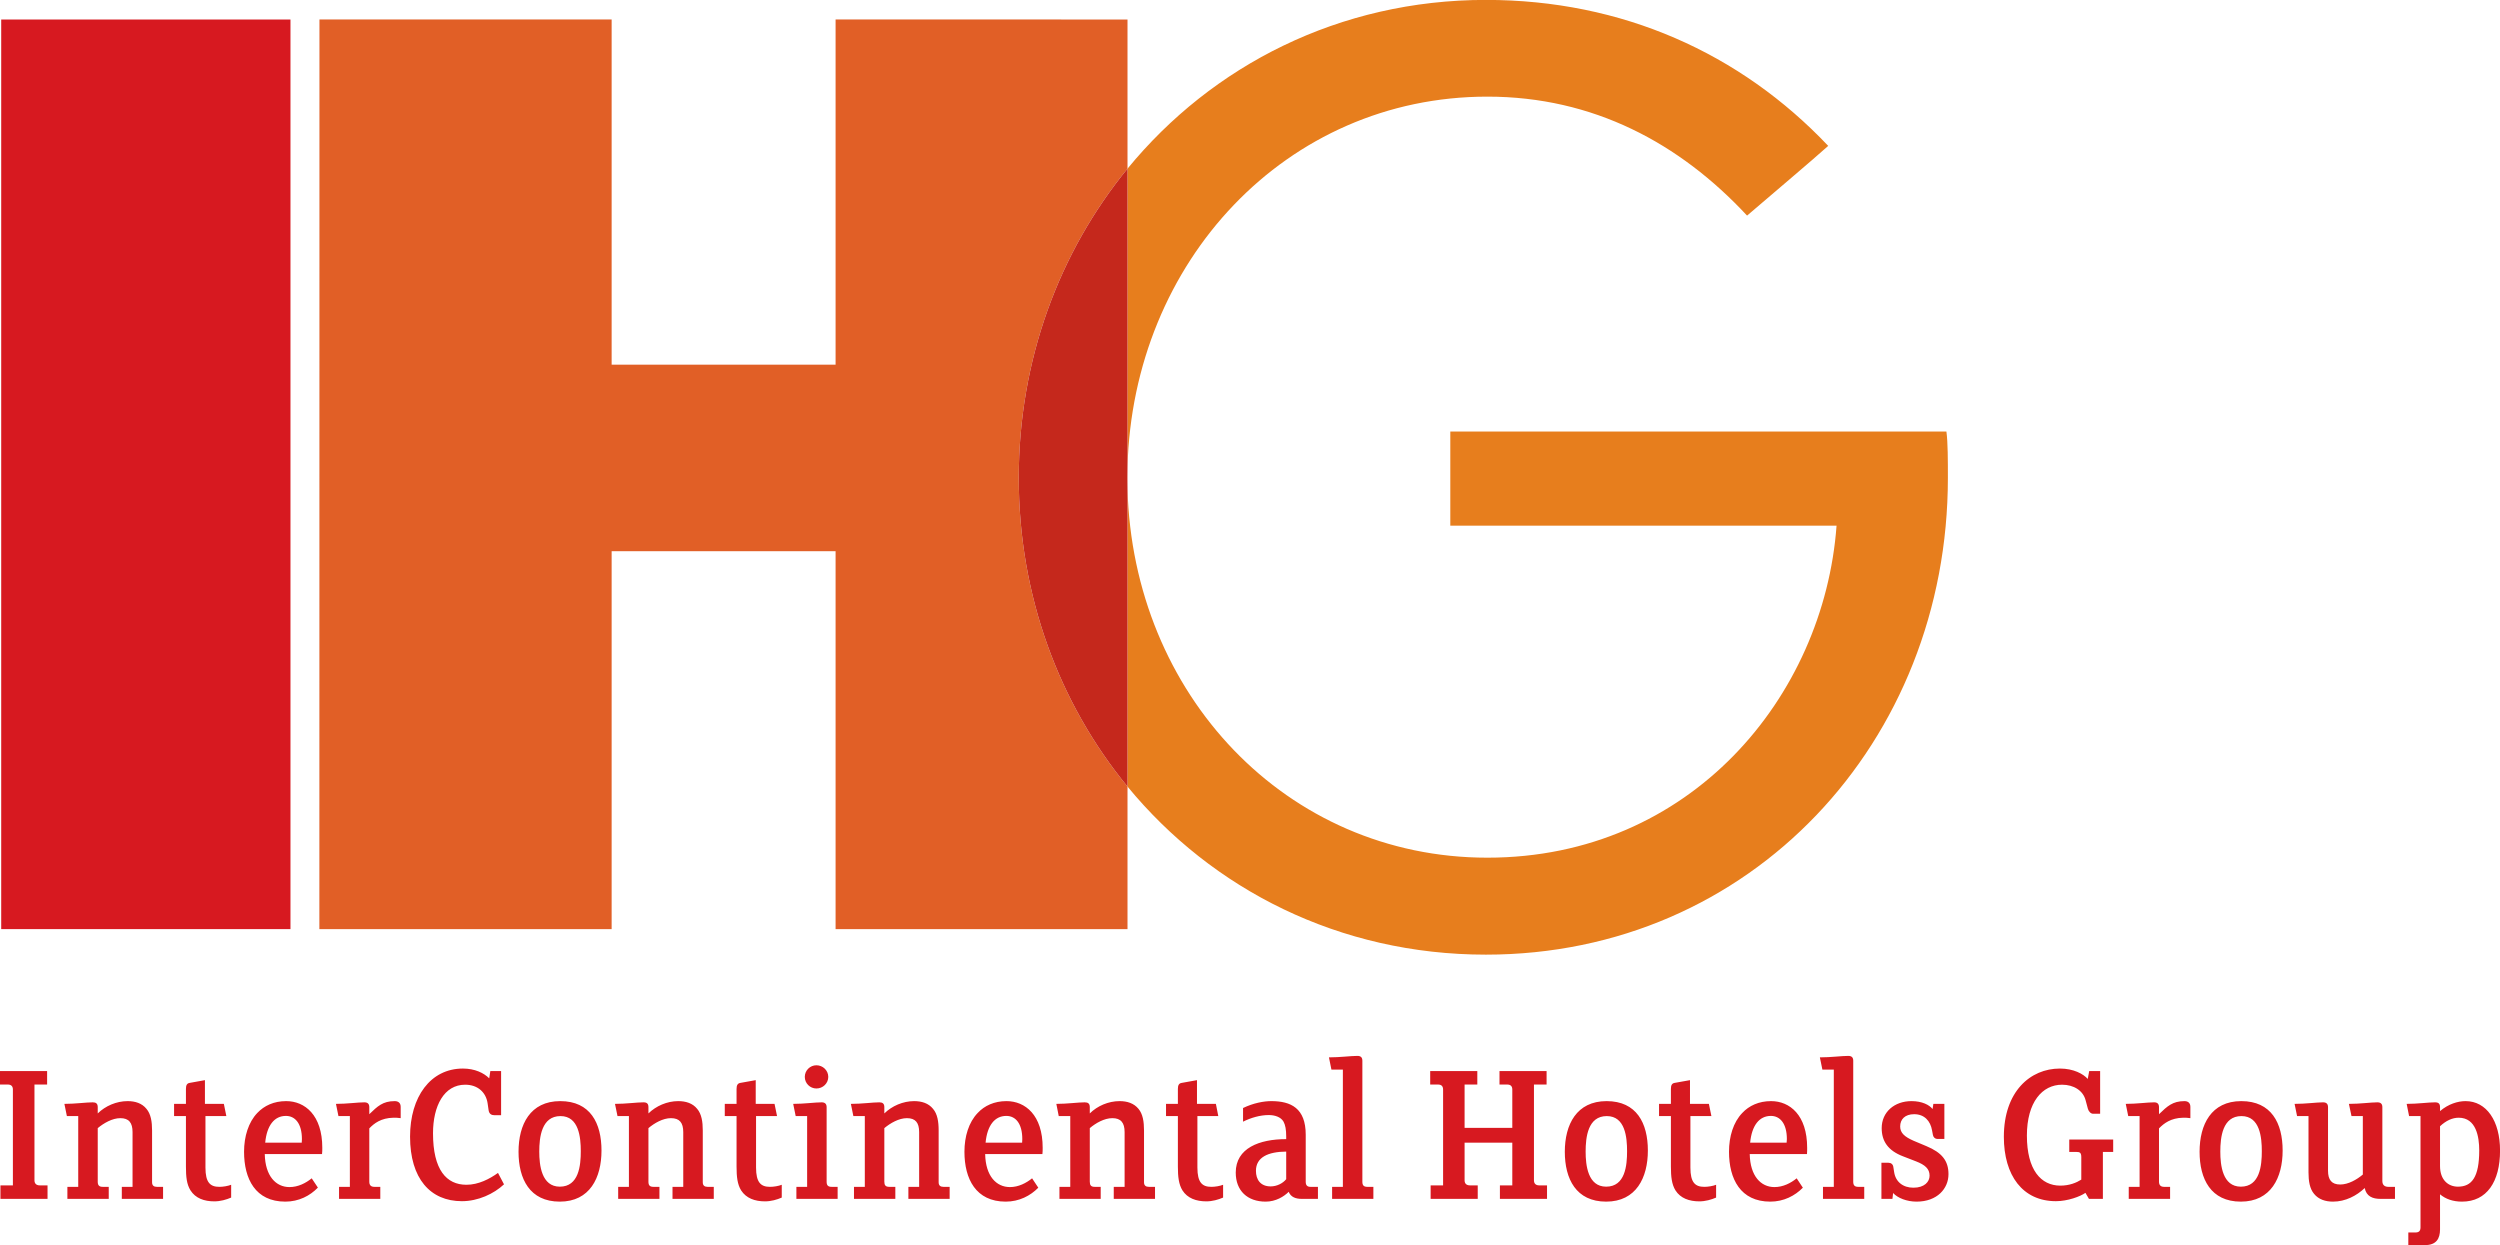
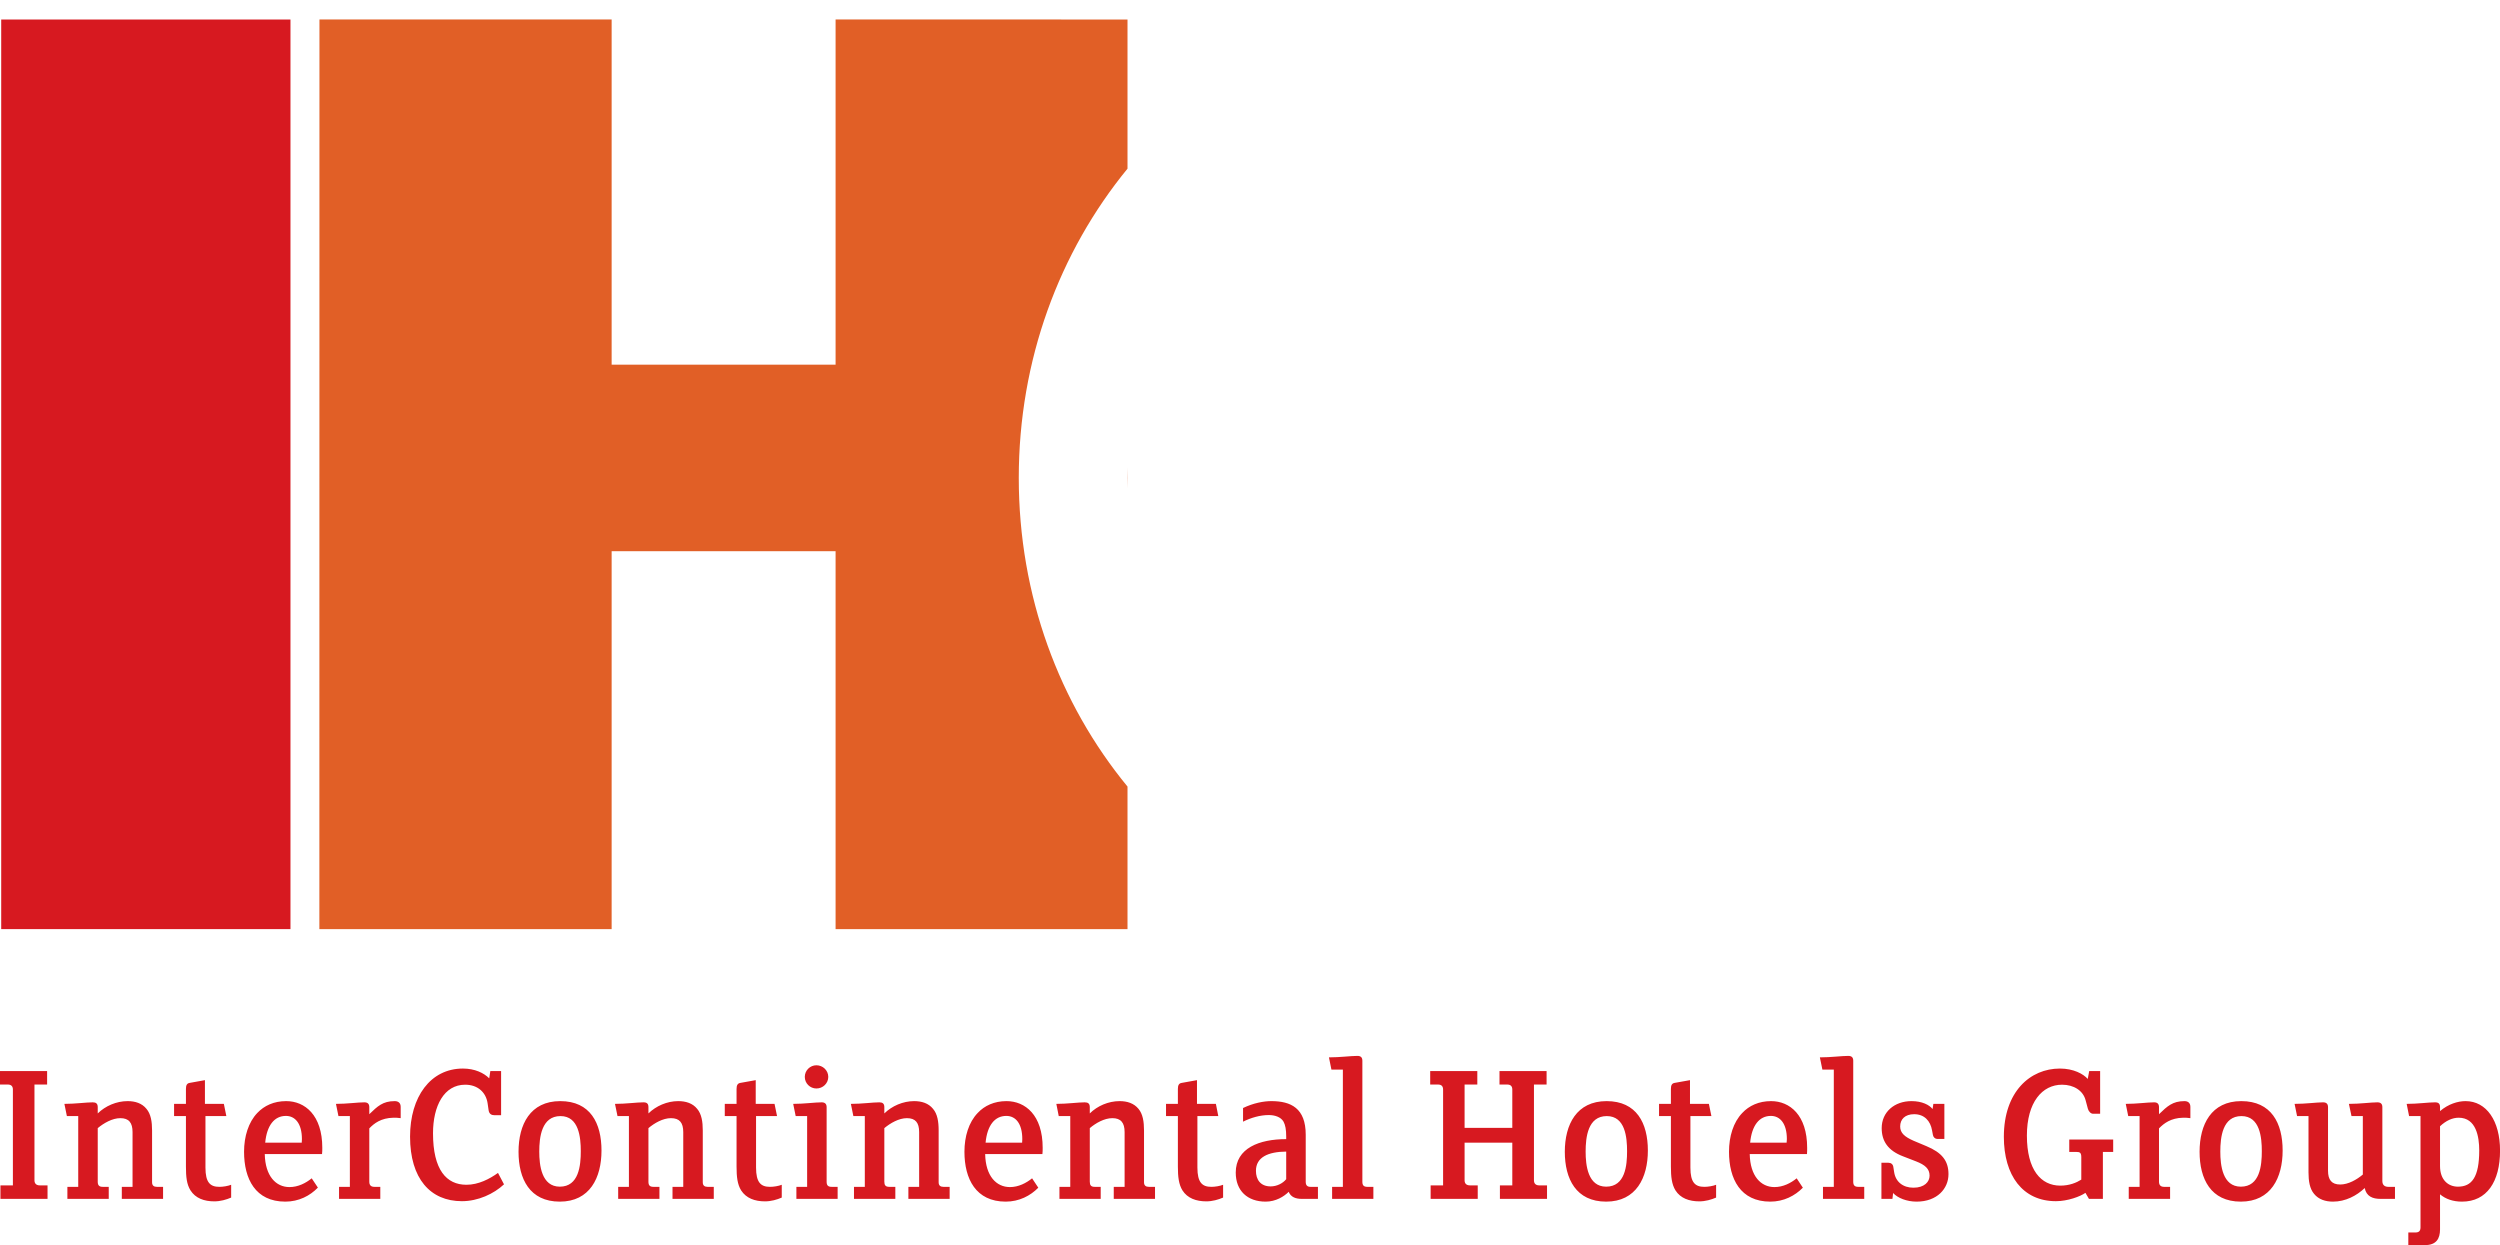
<svg xmlns="http://www.w3.org/2000/svg" width="113.6pt" height="56.58pt" viewBox="0 0 113.6 56.58" version="1.1">
  <defs>
    <clipPath id="clip1">
      <path d="M 0 47 L 113.602 47 L 113.602 56.578 L 0 56.578 Z M 0 47 " />
    </clipPath>
  </defs>
  <g id="surface1">
    <g clip-path="url(#clip1)" clip-rule="nonzero">
      <path style=" stroke:none;fill-rule:nonzero;fill:rgb(84.299%,9.799%,12.5%);fill-opacity:1;" d="M 111.875 54.602 C 112.996 54.602 113.602 53.703 113.602 52.281 C 113.602 50.93 112.984 50.035 112.035 50.035 C 111.68 50.035 111.25 50.168 110.875 50.488 L 110.875 50.309 C 110.875 50.148 110.801 50.09 110.648 50.09 C 110.348 50.09 109.855 50.16 109.359 50.16 L 109.469 50.715 L 109.988 50.715 L 109.988 55.77 C 109.988 55.938 109.914 56.004 109.754 56.004 L 109.434 56.004 L 109.434 56.578 L 110.188 56.578 C 110.703 56.578 110.875 56.289 110.875 55.863 L 110.875 54.27 C 111.129 54.484 111.461 54.602 111.875 54.602 M 111.723 50.789 C 112.516 50.789 112.656 51.656 112.656 52.273 C 112.656 53.496 112.316 53.922 111.688 53.922 C 111.25 53.922 110.875 53.617 110.875 52.988 L 110.875 51.176 C 111.148 50.922 111.434 50.789 111.723 50.789 M 108.168 54.477 L 108.828 54.477 L 108.828 53.93 L 108.527 53.93 C 108.367 53.93 108.254 53.855 108.254 53.664 L 108.254 50.309 C 108.254 50.16 108.18 50.09 108.027 50.09 C 107.734 50.09 107.242 50.16 106.734 50.16 L 106.852 50.715 L 107.367 50.715 L 107.367 53.371 C 107.094 53.602 106.707 53.824 106.34 53.824 C 105.953 53.824 105.785 53.617 105.785 53.195 L 105.785 50.309 C 105.785 50.16 105.711 50.09 105.559 50.09 C 105.266 50.09 104.773 50.16 104.266 50.16 L 104.379 50.715 L 104.898 50.715 L 104.898 53.27 C 104.898 53.664 104.953 54.016 105.152 54.25 C 105.359 54.504 105.672 54.602 106.012 54.602 C 106.574 54.602 107.086 54.336 107.453 53.984 C 107.527 54.363 107.812 54.477 108.168 54.477 M 101.824 54.602 C 103.191 54.602 103.723 53.512 103.723 52.281 C 103.723 51.035 103.211 50.035 101.844 50.035 C 100.477 50.035 99.949 51.102 99.949 52.336 C 99.949 53.57 100.457 54.602 101.824 54.602 M 101.852 50.715 C 102.691 50.715 102.777 51.684 102.777 52.312 C 102.777 52.957 102.691 53.922 101.824 53.922 C 100.992 53.922 100.891 52.949 100.891 52.328 C 100.891 51.676 100.992 50.715 101.852 50.715 M 99.203 50.789 C 99.305 50.789 99.41 50.789 99.531 50.809 L 99.531 50.297 C 99.531 50.113 99.418 50.035 99.262 50.035 C 98.723 50.035 98.477 50.27 98.105 50.629 L 98.105 50.309 C 98.105 50.16 98.031 50.09 97.883 50.09 C 97.582 50.09 97.09 50.16 96.594 50.16 L 96.707 50.715 L 97.223 50.715 L 97.223 53.93 L 96.73 53.93 L 96.73 54.477 L 98.609 54.477 L 98.609 53.93 L 98.336 53.93 C 98.184 53.93 98.105 53.855 98.105 53.695 L 98.105 51.273 C 98.328 51.047 98.637 50.801 99.203 50.789 M 95.555 52.344 L 96.023 52.344 L 96.023 51.781 L 94.027 51.781 L 94.027 52.344 L 94.348 52.344 C 94.508 52.344 94.574 52.375 94.574 52.582 L 94.574 53.602 C 94.355 53.742 94.035 53.875 93.621 53.875 C 92.742 53.875 92.102 53.164 92.102 51.602 C 92.102 50.082 92.801 49.289 93.699 49.289 C 94.23 49.289 94.656 49.555 94.77 49.996 L 94.875 50.387 C 94.91 50.508 95.008 50.609 95.109 50.609 L 95.43 50.609 L 95.43 48.668 L 94.934 48.668 L 94.867 49.027 C 94.668 48.801 94.223 48.555 93.602 48.555 C 92.254 48.555 91.055 49.602 91.055 51.656 C 91.055 53.41 91.906 54.582 93.422 54.582 C 93.949 54.582 94.527 54.371 94.762 54.203 L 94.922 54.477 L 95.555 54.477 Z M 87.09 54.602 C 88.031 54.602 88.539 54.004 88.539 53.355 C 88.539 52.742 88.238 52.375 87.539 52.082 L 86.953 51.836 C 86.543 51.656 86.344 51.48 86.344 51.188 C 86.344 50.863 86.559 50.629 86.98 50.629 C 87.438 50.629 87.719 50.93 87.793 51.367 L 87.832 51.574 C 87.852 51.684 87.934 51.754 88.051 51.754 L 88.352 51.754 L 88.352 50.16 L 87.852 50.16 L 87.816 50.395 C 87.672 50.207 87.336 50.035 86.859 50.035 C 86.078 50.035 85.504 50.535 85.504 51.262 C 85.504 51.848 85.785 52.281 86.473 52.543 L 87.059 52.77 C 87.473 52.93 87.68 53.109 87.68 53.422 C 87.68 53.703 87.445 53.969 86.945 53.969 C 86.473 53.969 86.137 53.703 86.07 53.262 L 86.031 53.016 C 86.012 52.902 85.926 52.836 85.812 52.836 L 85.492 52.836 L 85.492 54.477 L 85.992 54.477 L 86.023 54.211 C 86.23 54.438 86.645 54.602 87.09 54.602 M 82.836 54.477 L 84.711 54.477 L 84.711 53.93 L 84.438 53.93 C 84.27 53.93 84.211 53.855 84.211 53.695 L 84.211 48.199 C 84.211 48.047 84.137 47.98 83.984 47.98 C 83.684 47.98 83.195 48.047 82.695 48.047 L 82.809 48.602 L 83.328 48.602 L 83.328 53.93 L 82.836 53.93 Z M 82.109 52.441 C 82.117 52.355 82.117 52.242 82.117 52.156 C 82.117 50.668 81.328 50.035 80.477 50.035 C 79.922 50.035 79.477 50.242 79.168 50.574 C 78.762 50.996 78.566 51.641 78.566 52.336 C 78.566 53.57 79.086 54.602 80.441 54.602 C 81.055 54.602 81.562 54.336 81.922 53.969 L 81.641 53.543 C 81.375 53.758 81.027 53.941 80.629 53.941 C 80.016 53.941 79.527 53.441 79.508 52.441 Z M 80.469 50.707 C 80.883 50.707 81.195 51.047 81.195 51.762 L 81.184 51.922 L 79.527 51.922 C 79.602 51.141 79.941 50.707 80.469 50.707 M 77.219 54.59 C 77.488 54.59 77.766 54.512 77.98 54.418 L 77.98 53.836 C 77.832 53.895 77.613 53.93 77.445 53.93 C 77.027 53.93 76.812 53.734 76.812 53.055 L 76.812 50.715 L 77.766 50.715 L 77.652 50.16 L 76.793 50.16 L 76.793 49.082 L 76.094 49.207 C 75.973 49.227 75.926 49.312 75.926 49.48 L 75.926 50.16 L 75.387 50.16 L 75.387 50.715 L 75.926 50.715 L 75.926 53.008 C 75.926 53.477 75.965 53.816 76.133 54.09 C 76.359 54.449 76.758 54.59 77.219 54.59 M 72.984 54.602 C 74.348 54.602 74.879 53.512 74.879 52.281 C 74.879 51.035 74.367 50.035 73.004 50.035 C 71.637 50.035 71.105 51.102 71.105 52.336 C 71.105 53.57 71.617 54.602 72.984 54.602 M 73.012 50.715 C 73.852 50.715 73.934 51.684 73.934 52.312 C 73.934 52.957 73.852 53.922 72.984 53.922 C 72.152 53.922 72.051 52.949 72.051 52.328 C 72.051 51.676 72.152 50.715 73.012 50.715 M 68.156 54.477 L 70.297 54.477 L 70.297 53.863 L 69.938 53.863 C 69.805 53.863 69.703 53.797 69.703 53.637 L 69.703 49.281 L 70.277 49.281 L 70.277 48.668 L 68.137 48.668 L 68.137 49.281 L 68.484 49.281 C 68.645 49.281 68.719 49.359 68.719 49.508 L 68.719 51.25 L 66.551 51.25 L 66.551 49.281 L 67.129 49.281 L 67.129 48.668 L 64.988 48.668 L 64.988 49.281 L 65.34 49.281 C 65.5 49.281 65.574 49.359 65.574 49.508 L 65.574 53.863 L 65.008 53.863 L 65.008 54.477 L 67.148 54.477 L 67.148 53.863 L 66.789 53.863 C 66.656 53.863 66.551 53.797 66.551 53.637 L 66.551 51.922 L 68.719 51.922 L 68.719 53.863 L 68.156 53.863 Z M 60.531 54.477 L 62.406 54.477 L 62.406 53.93 L 62.133 53.93 C 61.961 53.93 61.906 53.855 61.906 53.695 L 61.906 48.199 C 61.906 48.047 61.832 47.98 61.68 47.98 C 61.379 47.98 60.887 48.047 60.387 48.047 L 60.5 48.602 L 61.02 48.602 L 61.02 53.93 L 60.531 53.93 Z M 59.152 54.477 L 59.887 54.477 L 59.887 53.93 L 59.547 53.93 C 59.406 53.93 59.332 53.863 59.332 53.703 L 59.332 51.562 C 59.332 50.355 58.66 50.035 57.766 50.035 C 57.426 50.035 56.957 50.121 56.484 50.348 L 56.484 50.969 C 56.844 50.789 57.258 50.668 57.652 50.668 C 57.918 50.668 58.199 50.75 58.324 50.969 C 58.406 51.121 58.445 51.328 58.445 51.641 L 58.445 51.762 C 57.227 51.762 56.152 52.168 56.152 53.281 C 56.152 54.109 56.684 54.602 57.512 54.602 C 57.973 54.602 58.344 54.371 58.559 54.156 C 58.652 54.395 58.879 54.477 59.152 54.477 M 58.445 52.328 L 58.445 53.582 C 58.293 53.77 58.023 53.91 57.738 53.91 C 57.277 53.91 57.07 53.602 57.07 53.203 C 57.07 52.582 57.625 52.336 58.445 52.328 M 54.816 54.59 C 55.09 54.59 55.359 54.512 55.578 54.418 L 55.578 53.836 C 55.43 53.895 55.211 53.93 55.043 53.93 C 54.629 53.93 54.41 53.734 54.41 53.055 L 54.41 50.715 L 55.359 50.715 L 55.25 50.16 L 54.391 50.16 L 54.391 49.082 L 53.695 49.207 C 53.57 49.227 53.523 49.312 53.523 49.48 L 53.523 50.16 L 52.984 50.16 L 52.984 50.715 L 53.523 50.715 L 53.523 53.008 C 53.523 53.477 53.562 53.816 53.73 54.09 C 53.957 54.449 54.355 54.59 54.816 54.59 M 50.609 54.477 L 52.484 54.477 L 52.484 53.93 L 52.203 53.93 C 52.074 53.93 51.984 53.875 51.984 53.723 L 51.984 51.367 C 51.984 50.969 51.93 50.621 51.734 50.387 C 51.523 50.129 51.215 50.035 50.875 50.035 C 50.363 50.035 49.863 50.254 49.52 50.594 L 49.52 50.309 C 49.52 50.148 49.441 50.09 49.289 50.09 C 48.988 50.09 48.496 50.16 48 50.16 L 48.109 50.715 L 48.633 50.715 L 48.633 53.93 L 48.141 53.93 L 48.141 54.477 L 50.016 54.477 L 50.016 53.93 L 49.742 53.93 C 49.574 53.93 49.52 53.855 49.52 53.695 L 49.52 51.262 C 49.789 51.035 50.176 50.809 50.547 50.809 C 50.93 50.809 51.102 51.016 51.102 51.441 L 51.102 53.93 L 50.609 53.93 Z M 47.367 52.441 C 47.379 52.355 47.379 52.242 47.379 52.156 C 47.379 50.668 46.586 50.035 45.734 50.035 C 45.18 50.035 44.734 50.242 44.426 50.574 C 44.02 50.996 43.824 51.641 43.824 52.336 C 43.824 53.57 44.344 54.602 45.699 54.602 C 46.312 54.602 46.82 54.336 47.18 53.969 L 46.898 53.543 C 46.633 53.758 46.281 53.941 45.891 53.941 C 45.273 53.941 44.785 53.441 44.766 52.441 Z M 45.727 50.707 C 46.145 50.707 46.453 51.047 46.453 51.762 L 46.445 51.922 L 44.785 51.922 C 44.859 51.141 45.199 50.707 45.727 50.707 M 41.277 54.477 L 43.152 54.477 L 43.152 53.93 L 42.867 53.93 C 42.738 53.93 42.652 53.875 42.652 53.723 L 42.652 51.367 C 42.652 50.969 42.598 50.621 42.398 50.387 C 42.191 50.129 41.879 50.035 41.539 50.035 C 41.031 50.035 40.531 50.254 40.184 50.594 L 40.184 50.309 C 40.184 50.148 40.105 50.09 39.957 50.09 C 39.656 50.09 39.164 50.16 38.664 50.16 L 38.777 50.715 L 39.297 50.715 L 39.297 53.93 L 38.805 53.93 L 38.805 54.477 L 40.684 54.477 L 40.684 53.93 L 40.41 53.93 C 40.238 53.93 40.184 53.855 40.184 53.695 L 40.184 51.262 C 40.457 51.035 40.844 50.809 41.211 50.809 C 41.598 50.809 41.766 51.016 41.766 51.441 L 41.766 53.93 L 41.277 53.93 Z M 36.188 54.477 L 38.062 54.477 L 38.062 53.93 L 37.789 53.93 C 37.617 53.93 37.562 53.855 37.562 53.695 L 37.562 50.309 C 37.562 50.16 37.484 50.09 37.336 50.09 C 37.031 50.09 36.543 50.16 36.043 50.16 L 36.156 50.715 L 36.676 50.715 L 36.676 53.93 L 36.188 53.93 Z M 37.098 49.461 C 37.391 49.461 37.637 49.227 37.637 48.934 C 37.637 48.641 37.391 48.406 37.098 48.406 C 36.809 48.406 36.57 48.641 36.57 48.934 C 36.57 49.227 36.809 49.461 37.098 49.461 M 34.762 54.59 C 35.035 54.59 35.309 54.512 35.523 54.418 L 35.523 53.836 C 35.375 53.895 35.156 53.93 34.988 53.93 C 34.574 53.93 34.355 53.734 34.355 53.055 L 34.355 50.715 L 35.309 50.715 L 35.195 50.16 L 34.34 50.16 L 34.34 49.082 L 33.641 49.207 C 33.52 49.227 33.469 49.312 33.469 49.48 L 33.469 50.16 L 32.934 50.16 L 32.934 50.715 L 33.469 50.715 L 33.469 53.008 C 33.469 53.477 33.508 53.816 33.676 54.09 C 33.906 54.449 34.301 54.59 34.762 54.59 M 30.559 54.477 L 32.434 54.477 L 32.434 53.93 L 32.152 53.93 C 32.02 53.93 31.934 53.875 31.934 53.723 L 31.934 51.367 C 31.934 50.969 31.879 50.621 31.68 50.387 C 31.473 50.129 31.16 50.035 30.82 50.035 C 30.312 50.035 29.812 50.254 29.465 50.594 L 29.465 50.309 C 29.465 50.148 29.391 50.09 29.238 50.09 C 28.934 50.09 28.445 50.16 27.945 50.16 L 28.059 50.715 L 28.578 50.715 L 28.578 53.93 L 28.09 53.93 L 28.09 54.477 L 29.965 54.477 L 29.965 53.93 L 29.691 53.93 C 29.52 53.93 29.465 53.855 29.465 53.695 L 29.465 51.262 C 29.734 51.035 30.121 50.809 30.488 50.809 C 30.879 50.809 31.047 51.016 31.047 51.441 L 31.047 53.93 L 30.559 53.93 Z M 25.438 54.602 C 26.805 54.602 27.332 53.512 27.332 52.281 C 27.332 51.035 26.824 50.035 25.457 50.035 C 24.09 50.035 23.562 51.102 23.562 52.336 C 23.562 53.57 24.07 54.602 25.438 54.602 M 25.469 50.715 C 26.305 50.715 26.391 51.684 26.391 52.312 C 26.391 52.957 26.305 53.922 25.438 53.922 C 24.609 53.922 24.504 52.949 24.504 52.328 C 24.504 51.676 24.609 50.715 25.469 50.715 M 20.988 54.582 C 21.723 54.582 22.438 54.25 22.902 53.816 L 22.629 53.297 C 22.25 53.57 21.742 53.836 21.195 53.836 C 20.289 53.836 19.676 53.164 19.676 51.496 C 19.676 50.254 20.176 49.289 21.137 49.289 C 21.715 49.289 22.082 49.641 22.156 50.129 L 22.203 50.453 C 22.23 50.629 22.344 50.676 22.477 50.676 L 22.77 50.676 L 22.77 48.668 L 22.281 48.668 L 22.23 49 C 21.988 48.754 21.57 48.555 21.035 48.555 C 19.562 48.555 18.633 49.84 18.633 51.648 C 18.633 53.555 19.555 54.582 20.988 54.582 M 17.879 50.789 C 17.98 50.789 18.086 50.789 18.207 50.809 L 18.207 50.297 C 18.207 50.113 18.094 50.035 17.934 50.035 C 17.395 50.035 17.152 50.27 16.781 50.629 L 16.781 50.309 C 16.781 50.16 16.707 50.09 16.555 50.09 C 16.254 50.09 15.766 50.16 15.266 50.16 L 15.379 50.715 L 15.898 50.715 L 15.898 53.93 L 15.406 53.93 L 15.406 54.477 L 17.281 54.477 L 17.281 53.93 L 17.012 53.93 C 16.855 53.93 16.781 53.855 16.781 53.695 L 16.781 51.273 C 17 51.047 17.309 50.801 17.879 50.789 M 14.633 52.441 C 14.645 52.355 14.645 52.242 14.645 52.156 C 14.645 50.668 13.852 50.035 13.004 50.035 C 12.445 50.035 12.004 50.242 11.691 50.574 C 11.289 50.996 11.09 51.641 11.09 52.336 C 11.09 53.57 11.605 54.602 12.965 54.602 C 13.578 54.602 14.086 54.336 14.445 53.965 L 14.164 53.543 C 13.898 53.758 13.551 53.941 13.152 53.941 C 12.539 53.941 12.051 53.441 12.031 52.441 Z M 12.992 50.707 C 13.406 50.707 13.719 51.047 13.719 51.762 L 13.711 51.922 L 12.051 51.922 C 12.125 51.141 12.465 50.707 12.992 50.707 M 9.738 54.59 C 10.016 54.59 10.285 54.512 10.504 54.418 L 10.504 53.836 C 10.352 53.895 10.137 53.93 9.969 53.93 C 9.551 53.93 9.336 53.734 9.336 53.055 L 9.336 50.715 L 10.285 50.715 L 10.172 50.16 L 9.312 50.16 L 9.312 49.082 L 8.617 49.207 C 8.496 49.227 8.449 49.312 8.449 49.48 L 8.449 50.16 L 7.91 50.16 L 7.91 50.715 L 8.449 50.715 L 8.449 53.008 C 8.449 53.477 8.484 53.816 8.656 54.09 C 8.883 54.449 9.277 54.59 9.738 54.59 M 5.535 54.477 L 7.41 54.477 L 7.41 53.93 L 7.129 53.93 C 6.996 53.93 6.91 53.875 6.91 53.723 L 6.91 51.367 C 6.91 50.969 6.855 50.621 6.656 50.387 C 6.449 50.129 6.137 50.035 5.801 50.035 C 5.289 50.035 4.789 50.254 4.441 50.594 L 4.441 50.309 C 4.441 50.148 4.363 50.09 4.215 50.09 C 3.914 50.09 3.422 50.16 2.926 50.16 L 3.039 50.715 L 3.555 50.715 L 3.555 53.93 L 3.062 53.93 L 3.062 54.477 L 4.941 54.477 L 4.941 53.93 L 4.668 53.93 C 4.5 53.93 4.441 53.855 4.441 53.695 L 4.441 51.262 C 4.715 51.035 5.102 50.809 5.469 50.809 C 5.855 50.809 6.023 51.016 6.023 51.441 L 6.023 53.93 L 5.535 53.93 Z M 0.02 54.477 L 0.02 53.863 L 0.586 53.863 L 0.586 49.508 C 0.586 49.359 0.508 49.281 0.352 49.281 L 0 49.281 L 0 48.668 L 2.141 48.668 L 2.141 49.281 L 1.566 49.281 L 1.566 53.637 C 1.566 53.797 1.672 53.863 1.801 53.863 L 2.16 53.863 L 2.16 54.477 L 0.02 54.477 " />
    </g>
    <path style=" stroke:none;fill-rule:nonzero;fill:rgb(86.699%,37.999%,20%);fill-opacity:1;" d="M 51.234 22.195 L 51.234 21.234 C 51.23 21.395 51.227 21.555 51.227 21.715 C 51.227 21.875 51.23 22.035 51.234 22.195 " />
    <path style=" stroke:none;fill-rule:nonzero;fill:rgb(88.199%,37.299%,14.899%);fill-opacity:1;" d="M 51.234 7.664 L 51.234 0.887 L 37.969 0.883 L 37.969 16.57 L 27.793 16.57 L 27.793 0.883 L 14.516 0.883 L 14.512 42.219 L 27.793 42.219 L 27.793 25.047 L 37.969 25.047 L 37.969 42.219 L 51.234 42.219 L 51.234 35.742 C 48.133 31.965 46.293 27.074 46.293 21.715 C 46.293 16.359 48.133 11.453 51.234 7.664 " />
-     <path style=" stroke:none;fill-rule:nonzero;fill:rgb(90.599%,49.399%,11.4%);fill-opacity:1;" d="M 88.445 19.609 L 65.902 19.609 L 65.902 23.887 L 83.453 23.887 C 82.883 31.652 76.824 38.973 67.586 38.973 C 58.438 38.973 51.469 31.535 51.234 22.195 L 51.234 35.742 C 55.078 40.414 60.855 43.379 67.52 43.379 C 79.574 43.379 88.512 33.695 88.512 21.715 C 88.512 20.91 88.512 20.102 88.445 19.609 M 67.586 4.391 C 58.438 4.391 51.469 11.895 51.234 21.234 L 51.234 7.664 C 55.078 2.977 60.855 -0.004 67.52 -0.004 C 73.703 -0.004 79.078 2.41 83.074 6.629 C 82.387 7.25 80.328 8.988 79.387 9.797 C 76.324 6.504 72.395 4.391 67.586 4.391 " />
-     <path style=" stroke:none;fill-rule:nonzero;fill:rgb(77.299%,15.7%,10.999%);fill-opacity:1;" d="M 51.227 21.715 C 51.227 21.555 51.23 21.395 51.234 21.234 L 51.234 7.664 C 48.133 11.453 46.293 16.359 46.293 21.715 C 46.293 27.074 48.133 31.965 51.234 35.742 L 51.234 22.195 C 51.23 22.035 51.227 21.875 51.227 21.715 " />
    <path style=" stroke:none;fill-rule:nonzero;fill:rgb(84.299%,9.799%,12.5%);fill-opacity:1;" d="M 13.199 42.219 L 0.055 42.219 L 0.055 0.887 L 13.199 0.887 L 13.199 42.219 " />
  </g>
</svg>